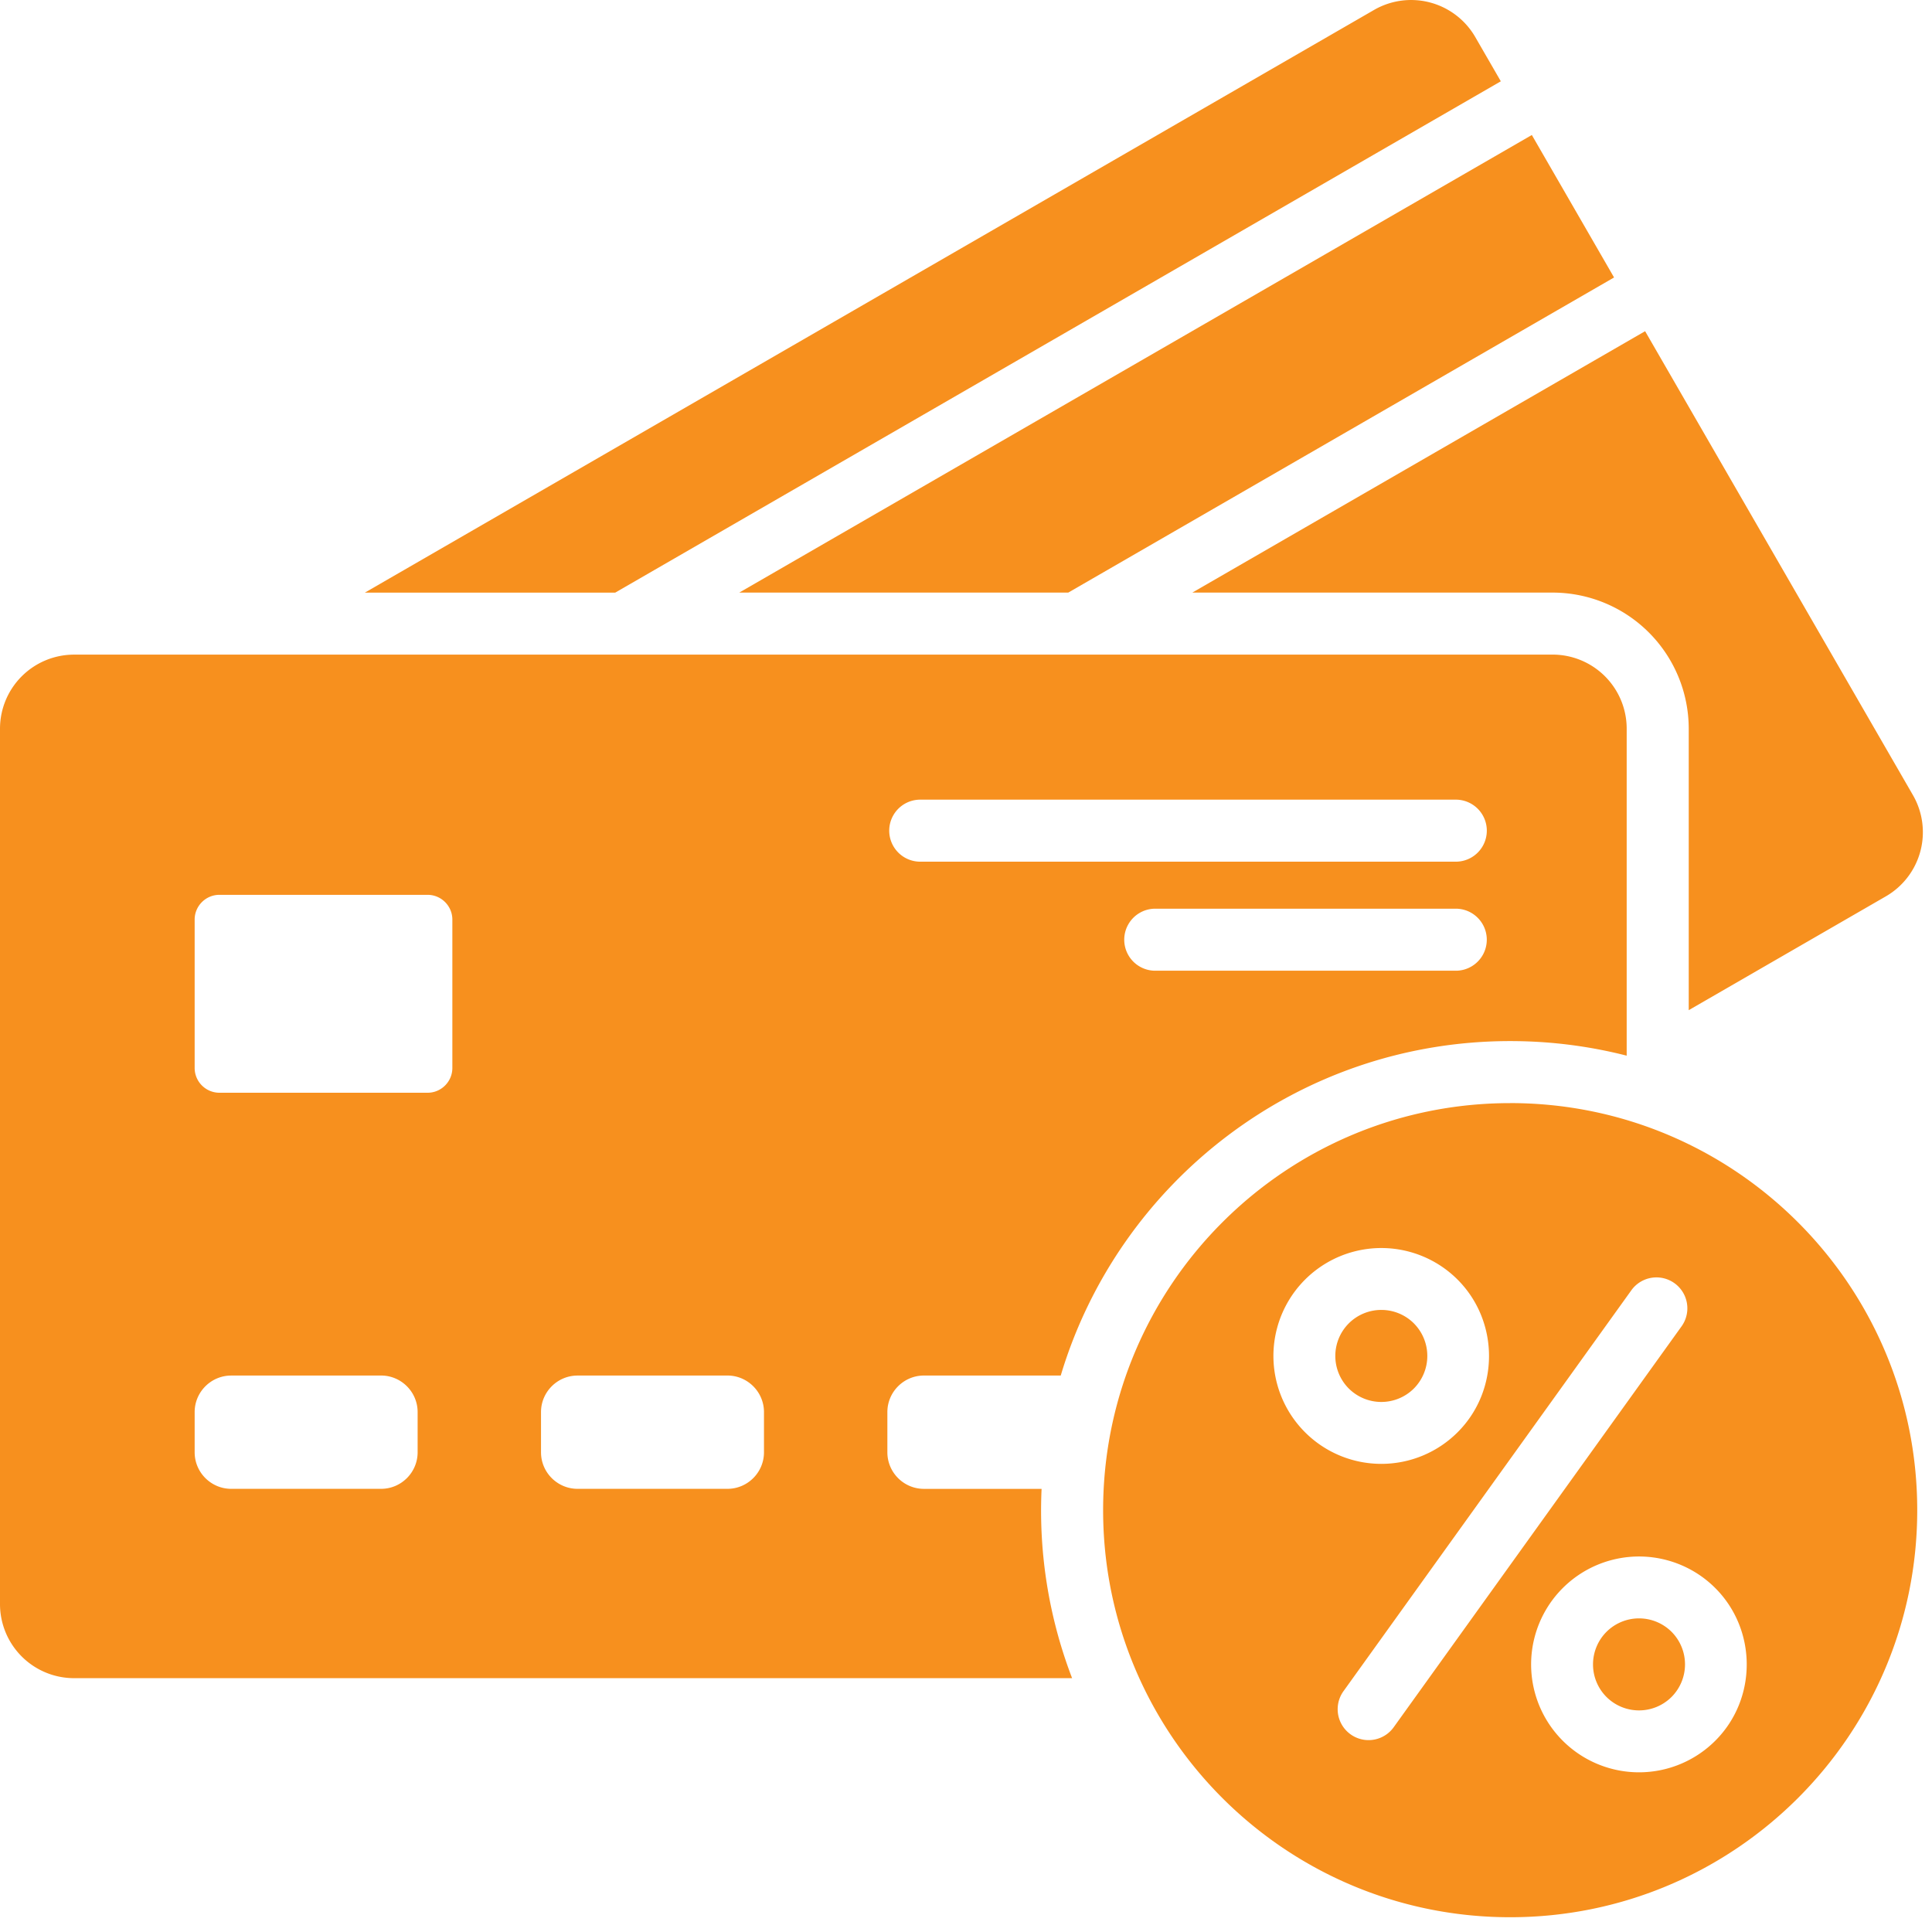
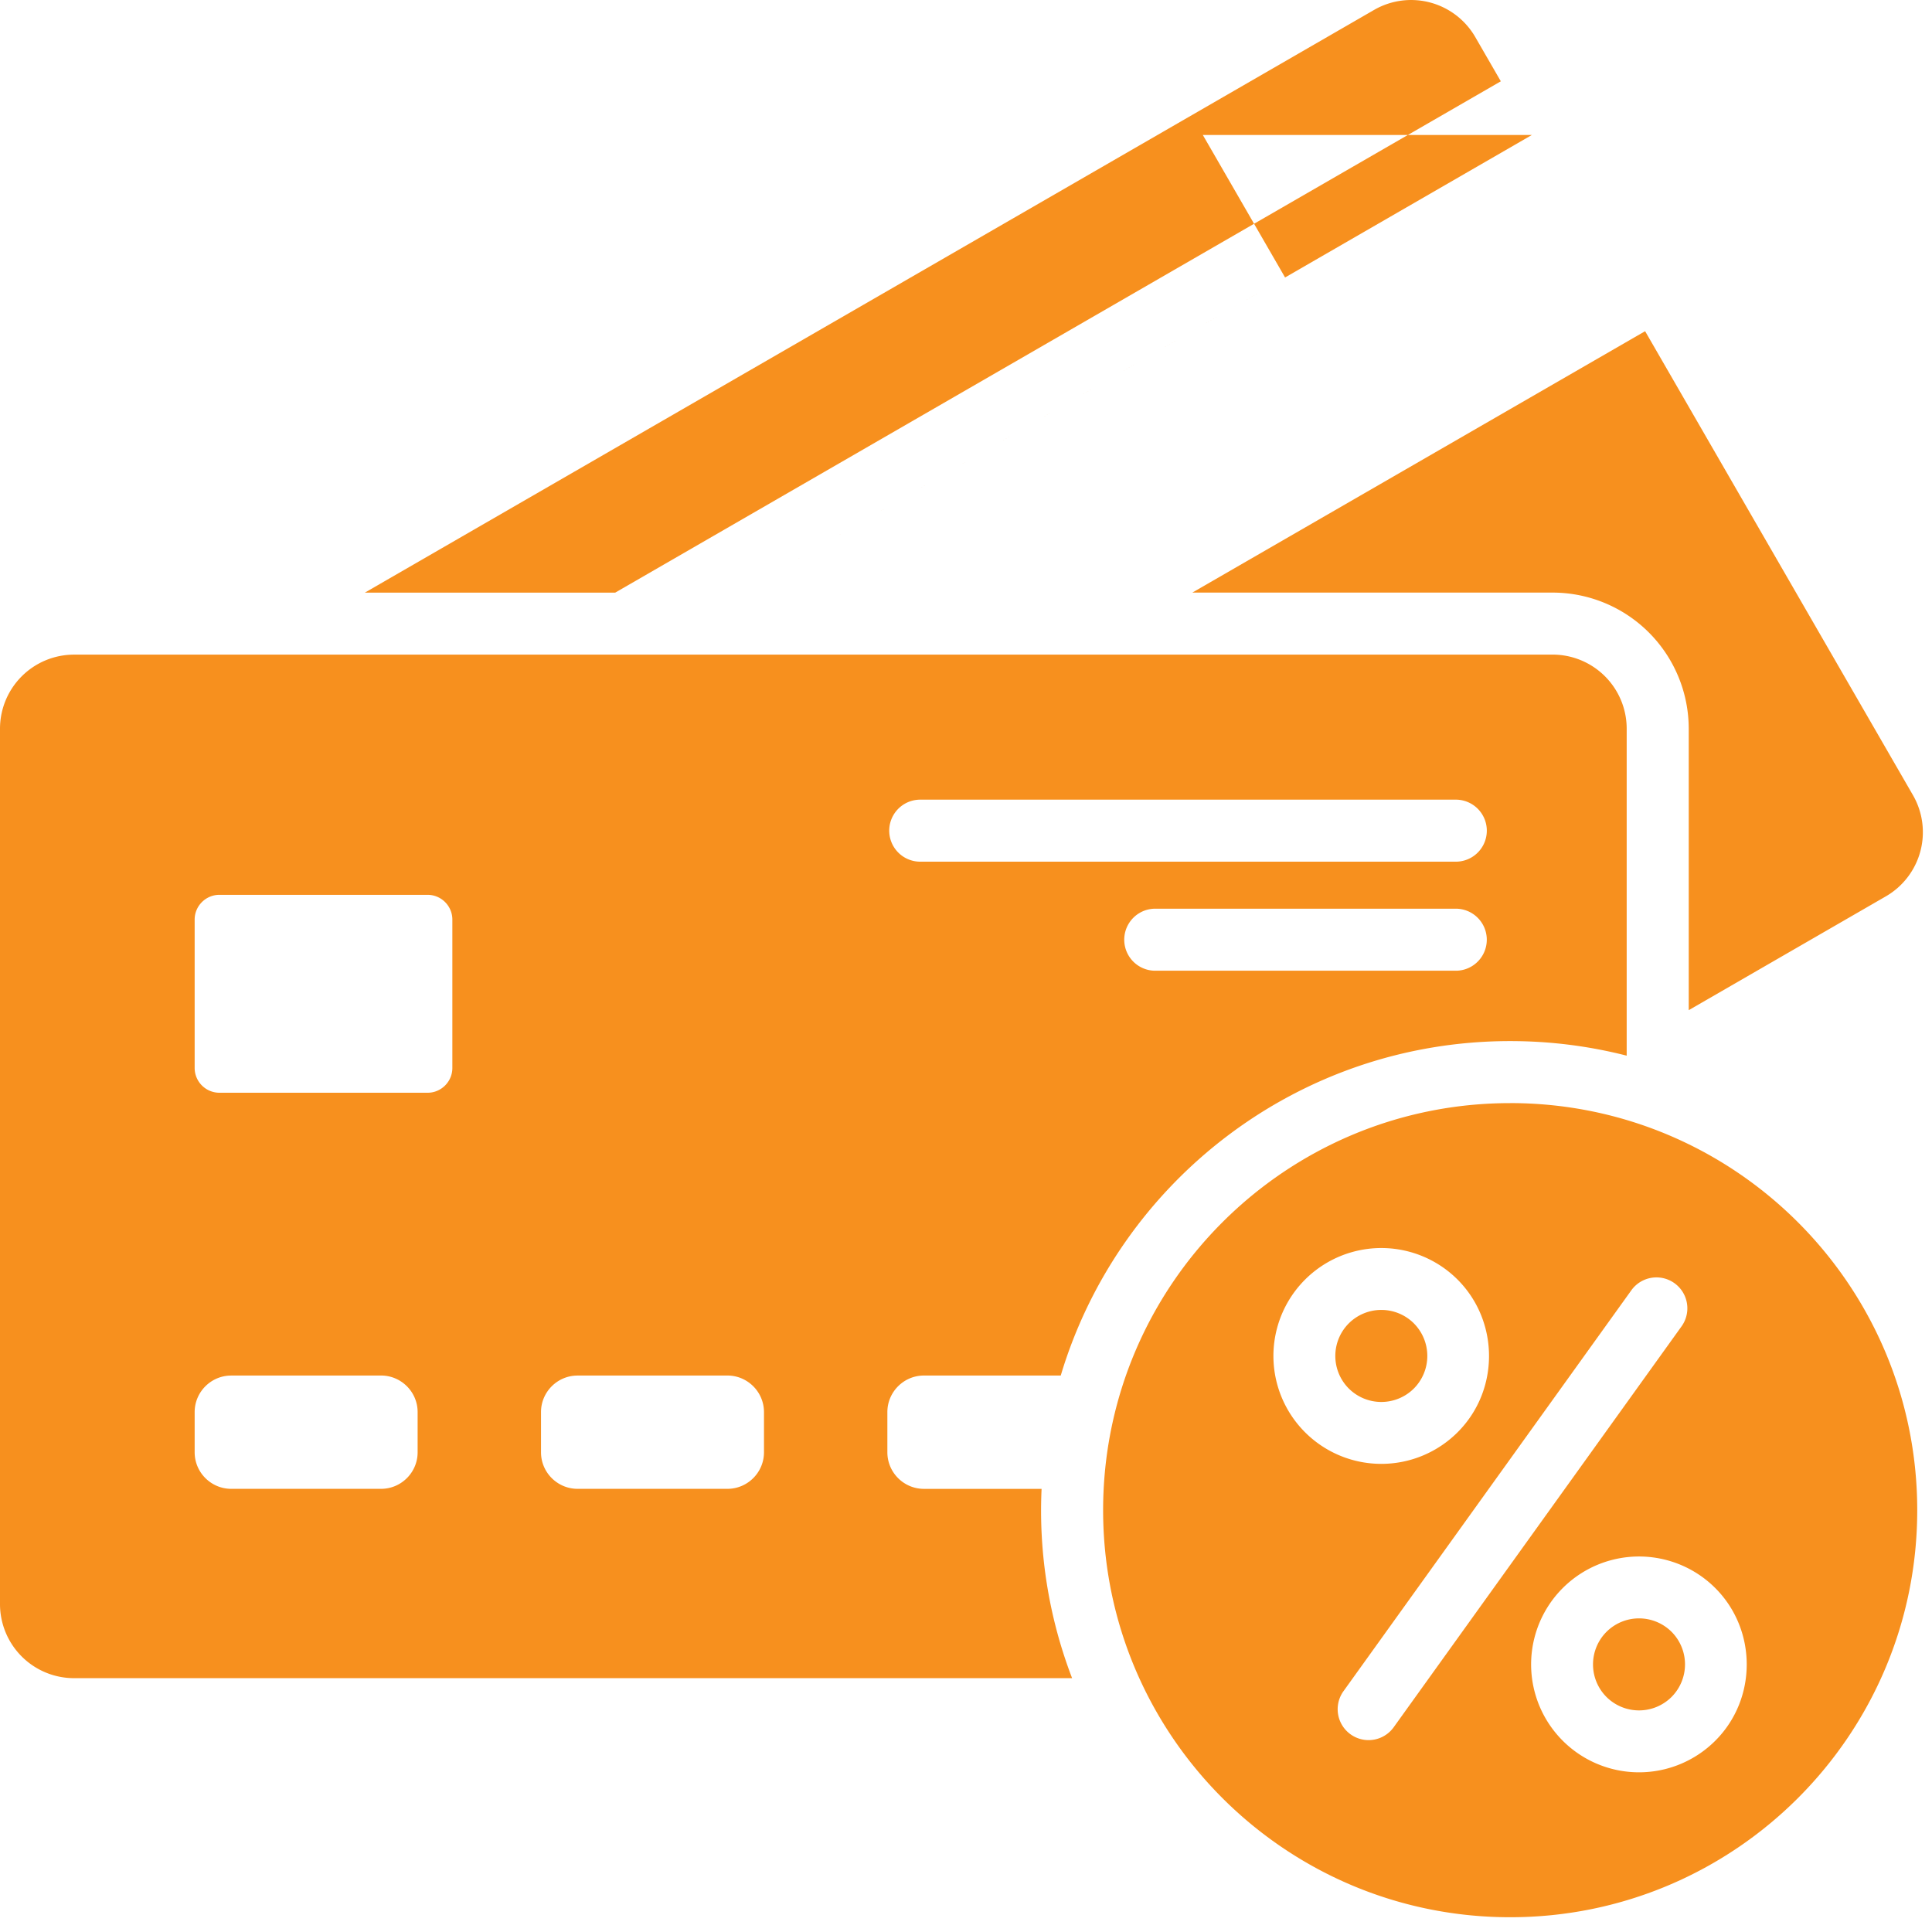
<svg xmlns="http://www.w3.org/2000/svg" width="73" height="73" viewBox="0 0 73 73" fill="none">
-   <path fill-rule="evenodd" clip-rule="evenodd" d="M57.062 41.68c8.494 0 15.38 6.887 15.38 15.382 0 8.494-6.886 15.38-15.38 15.38-8.495 0-15.381-6.886-15.381-15.38 0-8.495 6.886-15.381 15.38-15.381zM13.787 22.392L51.926.371a2.8 2.8 0 013.813 1.023l.969 1.678-33.462 19.32h-9.459zM2.792 24.735A2.8 2.8 0 000 27.527v33.09a2.8 2.8 0 002.792 2.792h37.717a17.677 17.677 0 01-1.153-7.153H34.91c-.76 0-1.381-.62-1.381-1.382v-1.519c0-.76.62-1.381 1.381-1.381h5.17c2.186-7.31 8.962-12.637 16.982-12.637 1.52 0 2.994.191 4.402.551V27.526a2.8 2.8 0 00-2.792-2.792H2.792zm31.945 7.823a1.172 1.172 0 010-2.343h20.304a1.172 1.172 0 010 2.343H34.737zm8.88 4.12a1.172 1.172 0 010-2.343H55.04a1.172 1.172 0 010 2.343H43.616zM8.29 33.811h7.867c.515 0 .935.42.935.935v5.608c0 .515-.42.935-.934.935H8.29a.937.937 0 01-.935-.934v-5.61c0-.514.42-.934.935-.934zm.446 18.163h5.663c.76 0 1.381.62 1.381 1.381v1.52c0 .76-.62 1.38-1.381 1.38H8.736c-.76 0-1.381-.62-1.381-1.38v-1.52c0-.76.62-1.38 1.381-1.38zm13.087 0h5.663c.76 0 1.381.62 1.381 1.381v1.52c0 .76-.62 1.38-1.381 1.38h-5.663c-.76 0-1.381-.62-1.381-1.38v-1.52c0-.76.62-1.38 1.381-1.38zM57.88 5.101l-29.947 17.29h12.431l20.623-11.907-3.107-5.383zm4.28 7.413l-17.108 9.877h13.62a5.145 5.145 0 015.136 5.136v10.642l7.454-4.304a2.8 2.8 0 001.022-3.814L62.16 12.514zm-7.087 35.834a4.076 4.076 0 10-5.76 5.772 4.076 4.076 0 005.766-.006c1.582-1.583 1.575-4.185-.006-5.766zM52.648 65.28l10.9-15.18a1.168 1.168 0 00-1.896-1.364l-10.9 15.18a1.168 1.168 0 001.896 1.364zm.777-15.275a1.742 1.742 0 00-2.46-.003 1.742 1.742 0 00-.004 2.46 1.742 1.742 0 002.46.004 1.744 1.744 0 00.004-2.46zm11.385 9.998a4.076 4.076 0 10-5.76 5.772 4.076 4.076 0 005.766-.007c1.582-1.583 1.576-4.184-.006-5.765zm-1.648 1.657a1.742 1.742 0 00-2.46-.003 1.742 1.742 0 00-.004 2.46 1.742 1.742 0 002.46.003 1.744 1.744 0 00.004-2.46z" fill="#F7901E" />
+   <path fill-rule="evenodd" clip-rule="evenodd" d="M57.062 41.68c8.494 0 15.38 6.887 15.38 15.382 0 8.494-6.886 15.38-15.38 15.38-8.495 0-15.381-6.886-15.381-15.38 0-8.495 6.886-15.381 15.38-15.381zM13.787 22.392L51.926.371a2.8 2.8 0 013.813 1.023l.969 1.678-33.462 19.32h-9.459zM2.792 24.735A2.8 2.8 0 000 27.527v33.09a2.8 2.8 0 002.792 2.792h37.717a17.677 17.677 0 01-1.153-7.153H34.91c-.76 0-1.381-.62-1.381-1.382v-1.519c0-.76.62-1.381 1.381-1.381h5.17c2.186-7.31 8.962-12.637 16.982-12.637 1.52 0 2.994.191 4.402.551V27.526a2.8 2.8 0 00-2.792-2.792H2.792zm31.945 7.823a1.172 1.172 0 010-2.343h20.304a1.172 1.172 0 010 2.343H34.737zm8.88 4.12a1.172 1.172 0 010-2.343H55.04a1.172 1.172 0 010 2.343H43.616zM8.29 33.811h7.867c.515 0 .935.42.935.935v5.608c0 .515-.42.935-.934.935H8.29a.937.937 0 01-.935-.934v-5.61c0-.514.42-.934.935-.934zm.446 18.163h5.663c.76 0 1.381.62 1.381 1.381v1.52c0 .76-.62 1.38-1.381 1.38H8.736c-.76 0-1.381-.62-1.381-1.38v-1.52c0-.76.62-1.38 1.381-1.38zm13.087 0h5.663c.76 0 1.381.62 1.381 1.381v1.52c0 .76-.62 1.38-1.381 1.38h-5.663c-.76 0-1.381-.62-1.381-1.38v-1.52c0-.76.62-1.38 1.381-1.38zM57.88 5.101l-29.947 17.29l20.623-11.907-3.107-5.383zm4.28 7.413l-17.108 9.877h13.62a5.145 5.145 0 015.136 5.136v10.642l7.454-4.304a2.8 2.8 0 001.022-3.814L62.16 12.514zm-7.087 35.834a4.076 4.076 0 10-5.76 5.772 4.076 4.076 0 005.766-.006c1.582-1.583 1.575-4.185-.006-5.766zM52.648 65.28l10.9-15.18a1.168 1.168 0 00-1.896-1.364l-10.9 15.18a1.168 1.168 0 001.896 1.364zm.777-15.275a1.742 1.742 0 00-2.46-.003 1.742 1.742 0 00-.004 2.46 1.742 1.742 0 002.46.004 1.744 1.744 0 00.004-2.46zm11.385 9.998a4.076 4.076 0 10-5.76 5.772 4.076 4.076 0 005.766-.007c1.582-1.583 1.576-4.184-.006-5.765zm-1.648 1.657a1.742 1.742 0 00-2.46-.003 1.742 1.742 0 00-.004 2.46 1.742 1.742 0 002.46.003 1.744 1.744 0 00.004-2.46z" fill="#F7901E" />
</svg>